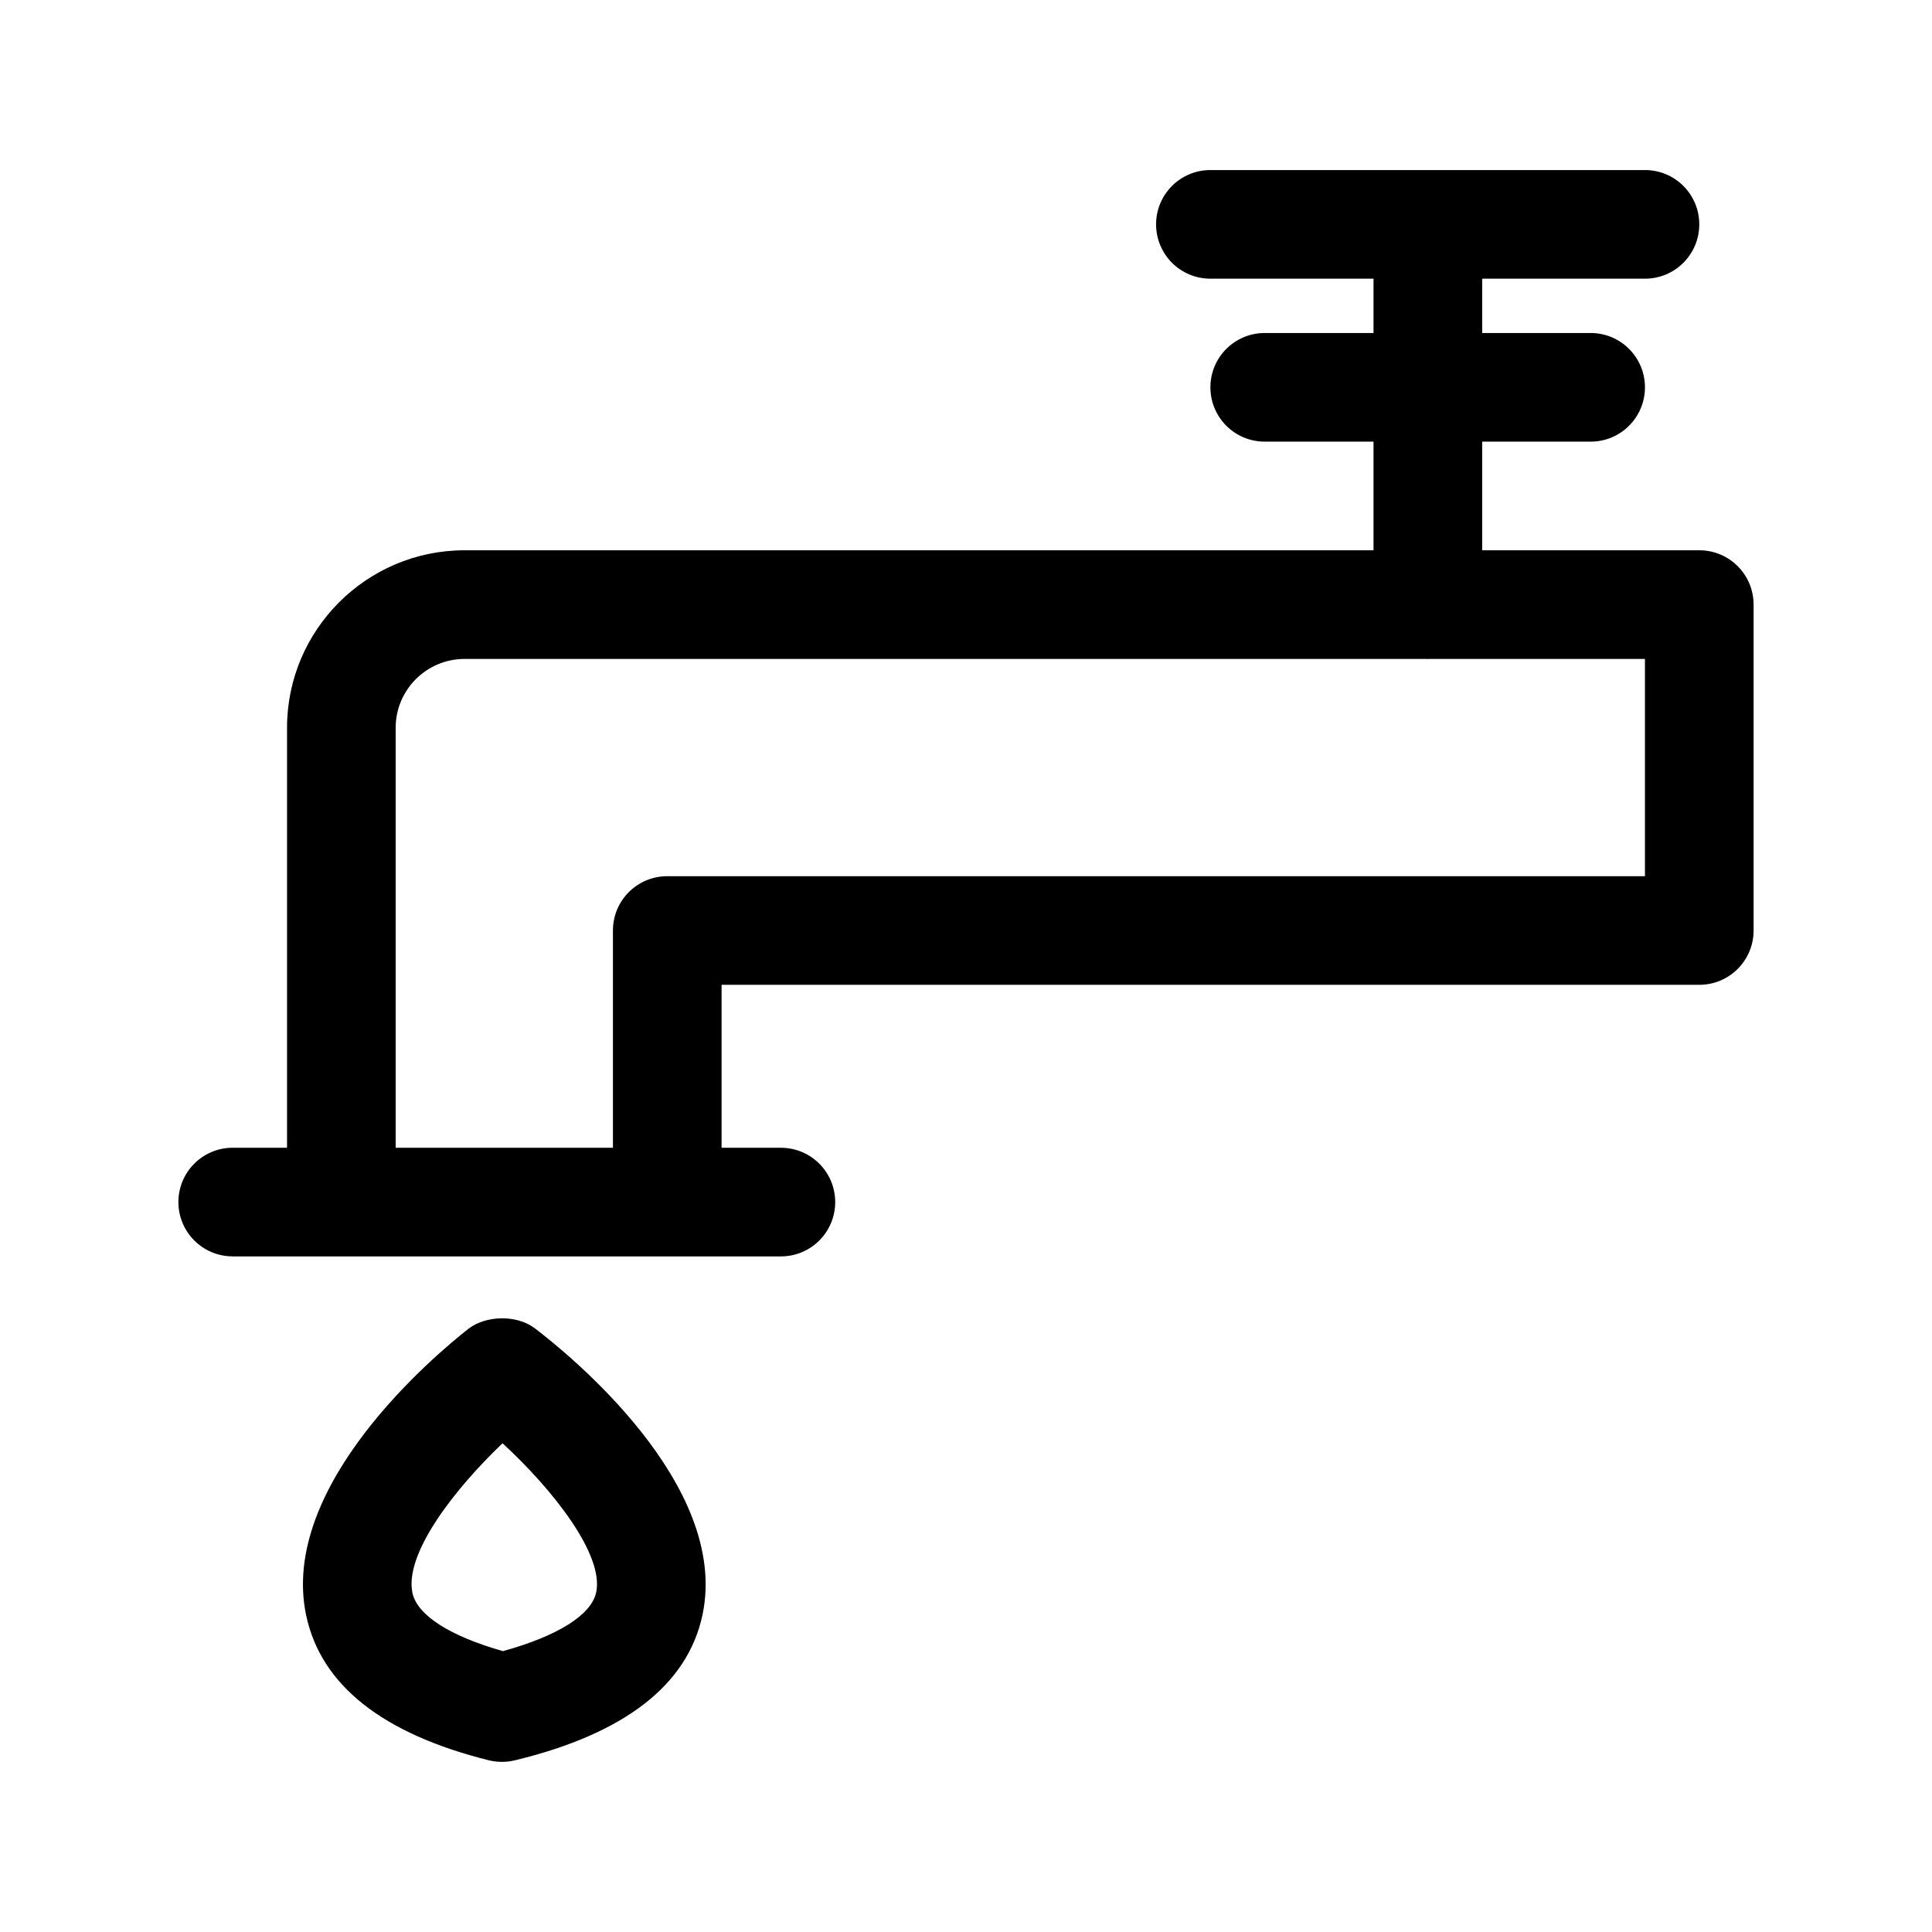
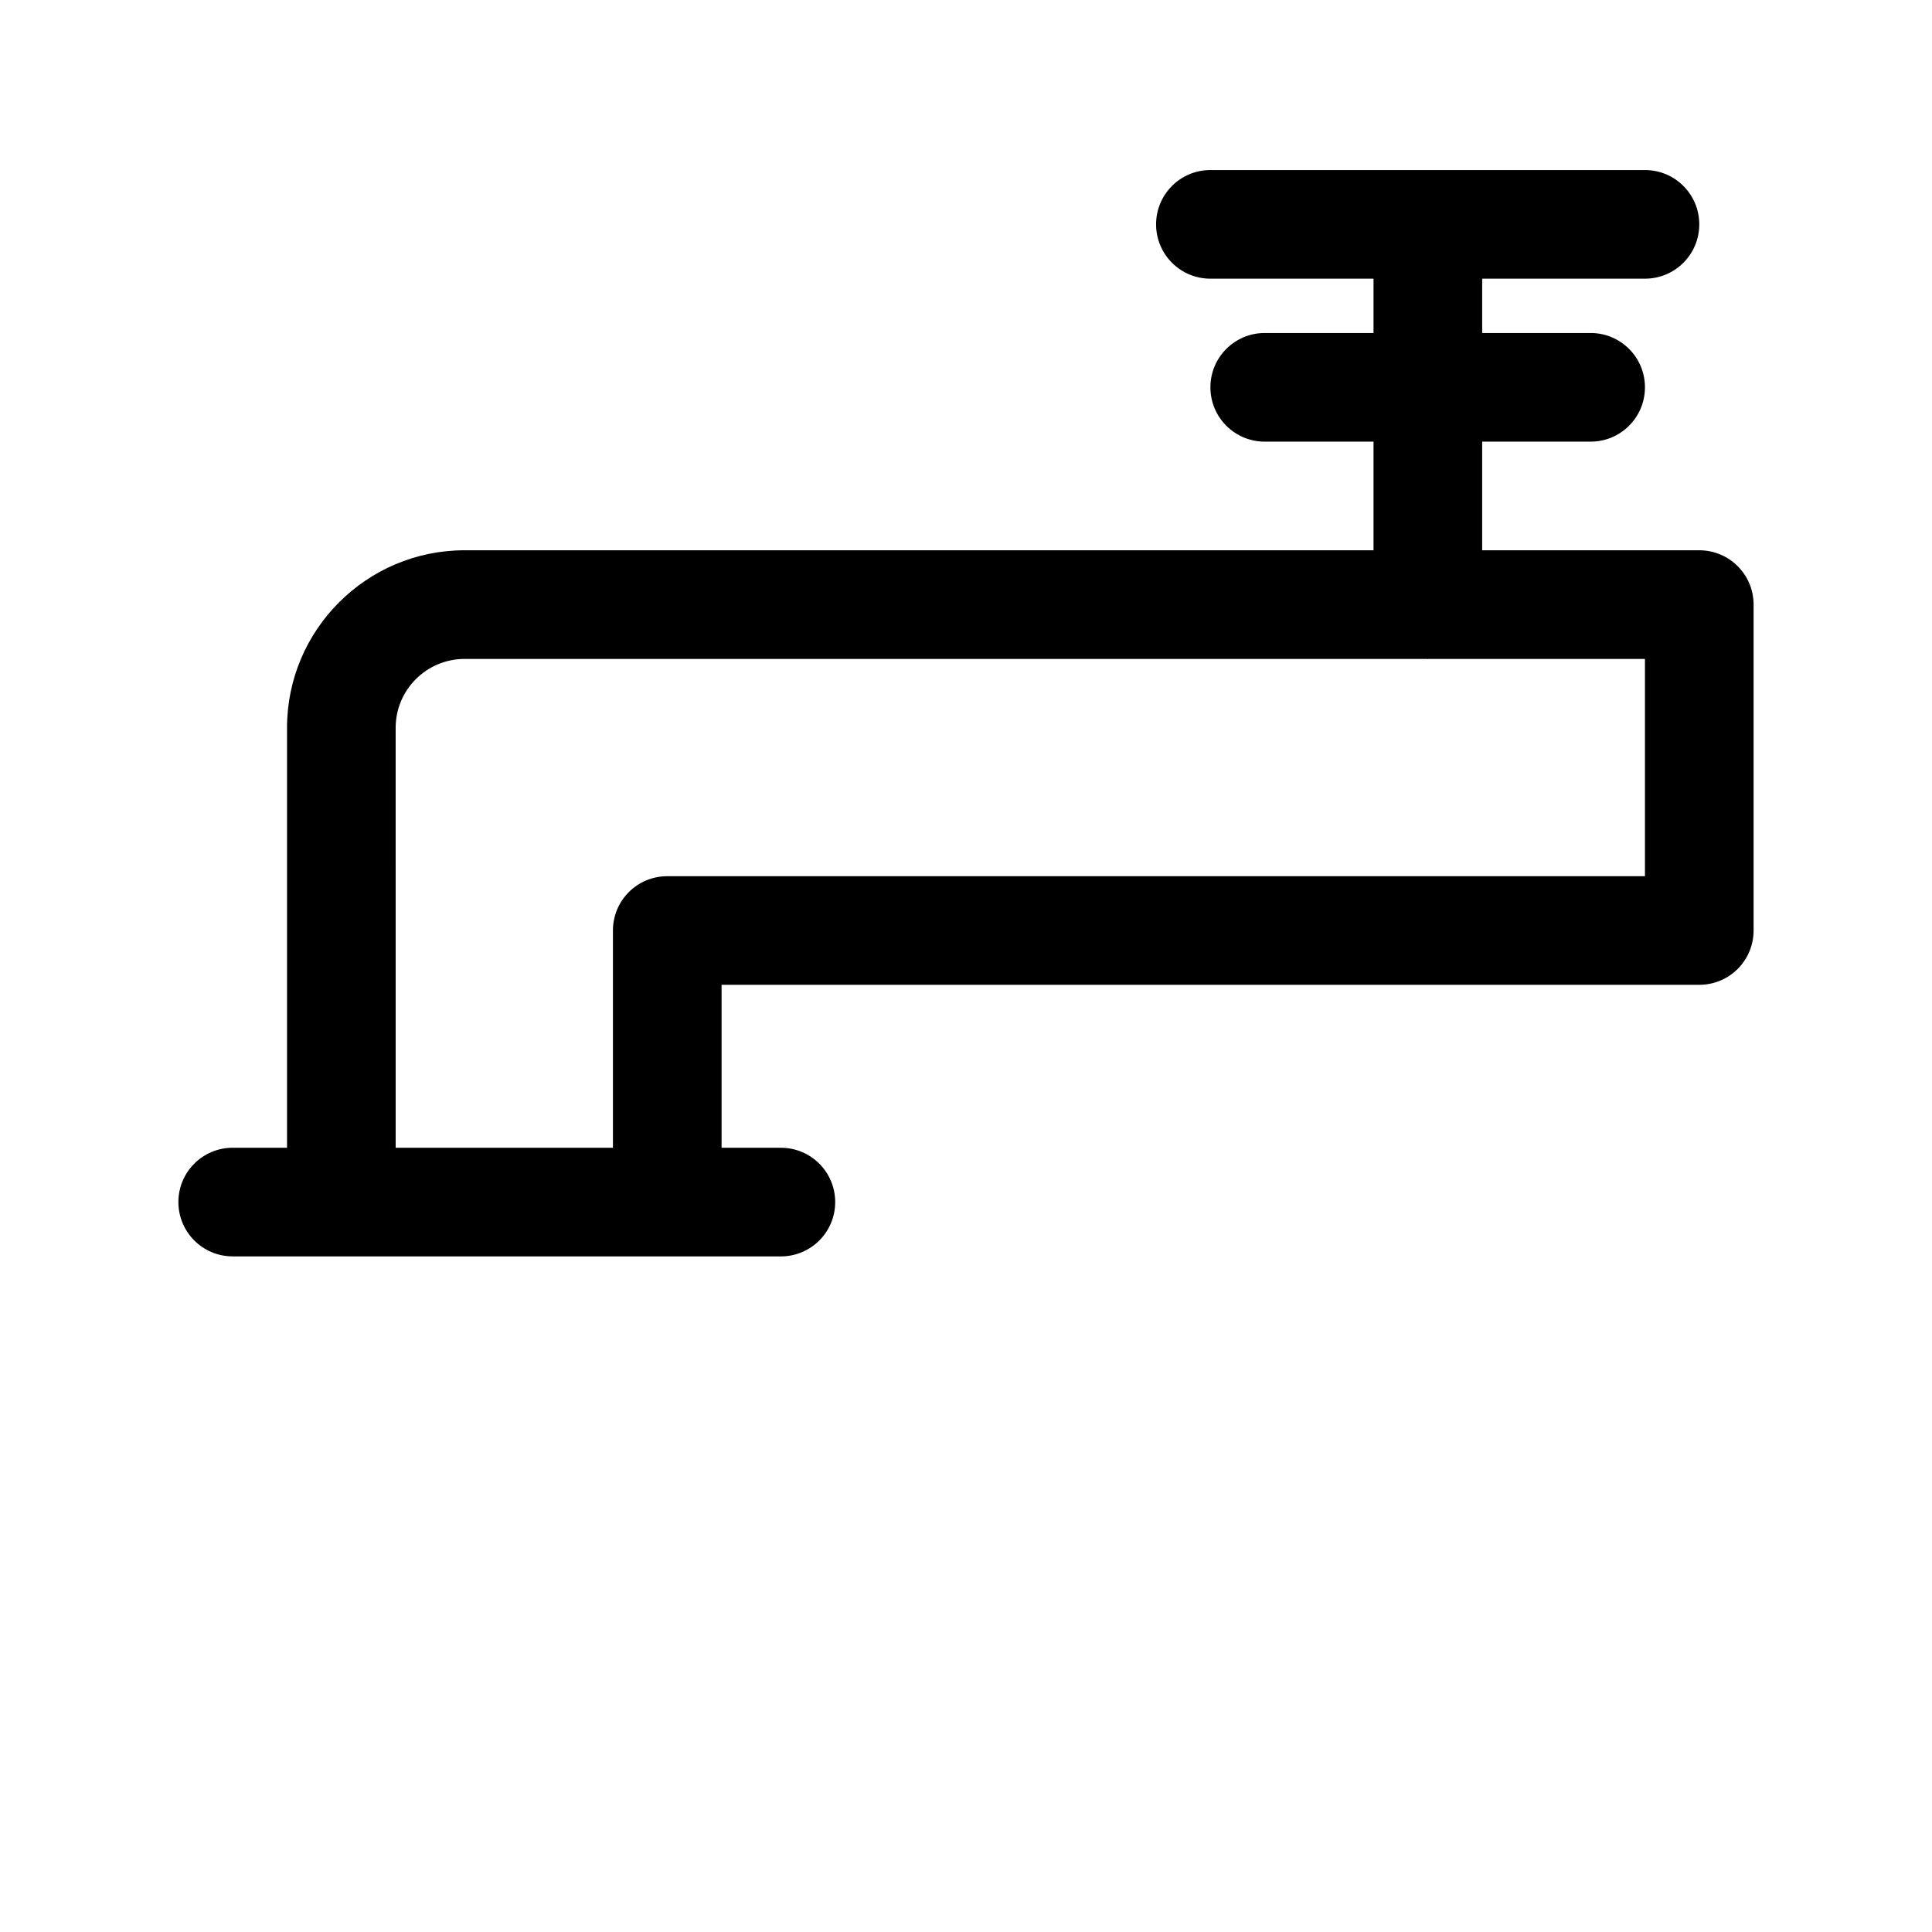
<svg xmlns="http://www.w3.org/2000/svg" fill="#000000" width="800px" height="800px" version="1.1" viewBox="144 144 512 512">
  <g>
    <path d="m205.67 476.96h145.27c7.957 0 14.395-6.438 14.395-14.395 0-7.957-6.438-14.395-14.395-14.395h-15.715v-43.184h259.1c7.957 0 14.395-6.438 14.395-14.395v-86.367c0-7.957-6.438-14.395-14.395-14.395h-57.535v-28.789h28.746c7.957 0 14.395-6.438 14.395-14.395 0-7.957-6.438-14.395-14.395-14.395h-28.746v-14.395h43.141c7.957 0 14.395-6.438 14.395-14.395 0-7.957-6.438-14.395-14.395-14.395h-115.16c-7.957 0-14.395 6.438-14.395 14.395 0 7.957 6.438 14.395 14.395 14.395h43.227v14.395h-28.832c-7.957 0-14.395 6.438-14.395 14.395 0 7.957 6.438 14.395 14.395 14.395h28.832v28.789h-240.88c-25.949 0-47.051 21.102-47.051 47.035v111.3h-14.395c-7.957 0-14.395 6.438-14.395 14.395 0 7.957 6.438 14.395 14.395 14.395zm43.184-140.09c0-10.066 8.195-18.246 18.262-18.246h255.07c0.074 0 0.137 0.043 0.207 0.043 0.074 0 0.137-0.043 0.207-0.043h57.328v57.578h-259.1c-7.957 0-14.395 6.438-14.395 14.395v57.578h-57.578z" />
-     <path d="m273.55 610.5c1.133 0.273 2.266 0.398 3.387 0.41 0.023 0 0.047 0.012 0.07 0.012h0.031c0.023 0 0.047-0.012 0.07-0.012 1.094-0.008 2.184-0.121 3.289-0.395 29.141-7.027 45.898-20.031 49.789-38.656 7.227-34.594-35.777-69.246-44.465-75.852-4.856-3.688-13.043-3.391-17.586 0.141-8.461 6.633-50.352 41.496-42.988 76.008 3.941 18.426 20.219 31.316 48.402 38.344zm3.629-84.016c13.547 12.469 26.895 29.586 24.82 39.484-1.258 6.012-10.242 11.605-24.719 15.598-13.859-3.93-22.688-9.43-23.973-15.414-2.203-10.281 10.949-27.355 23.871-39.668z" />
  </g>
</svg>